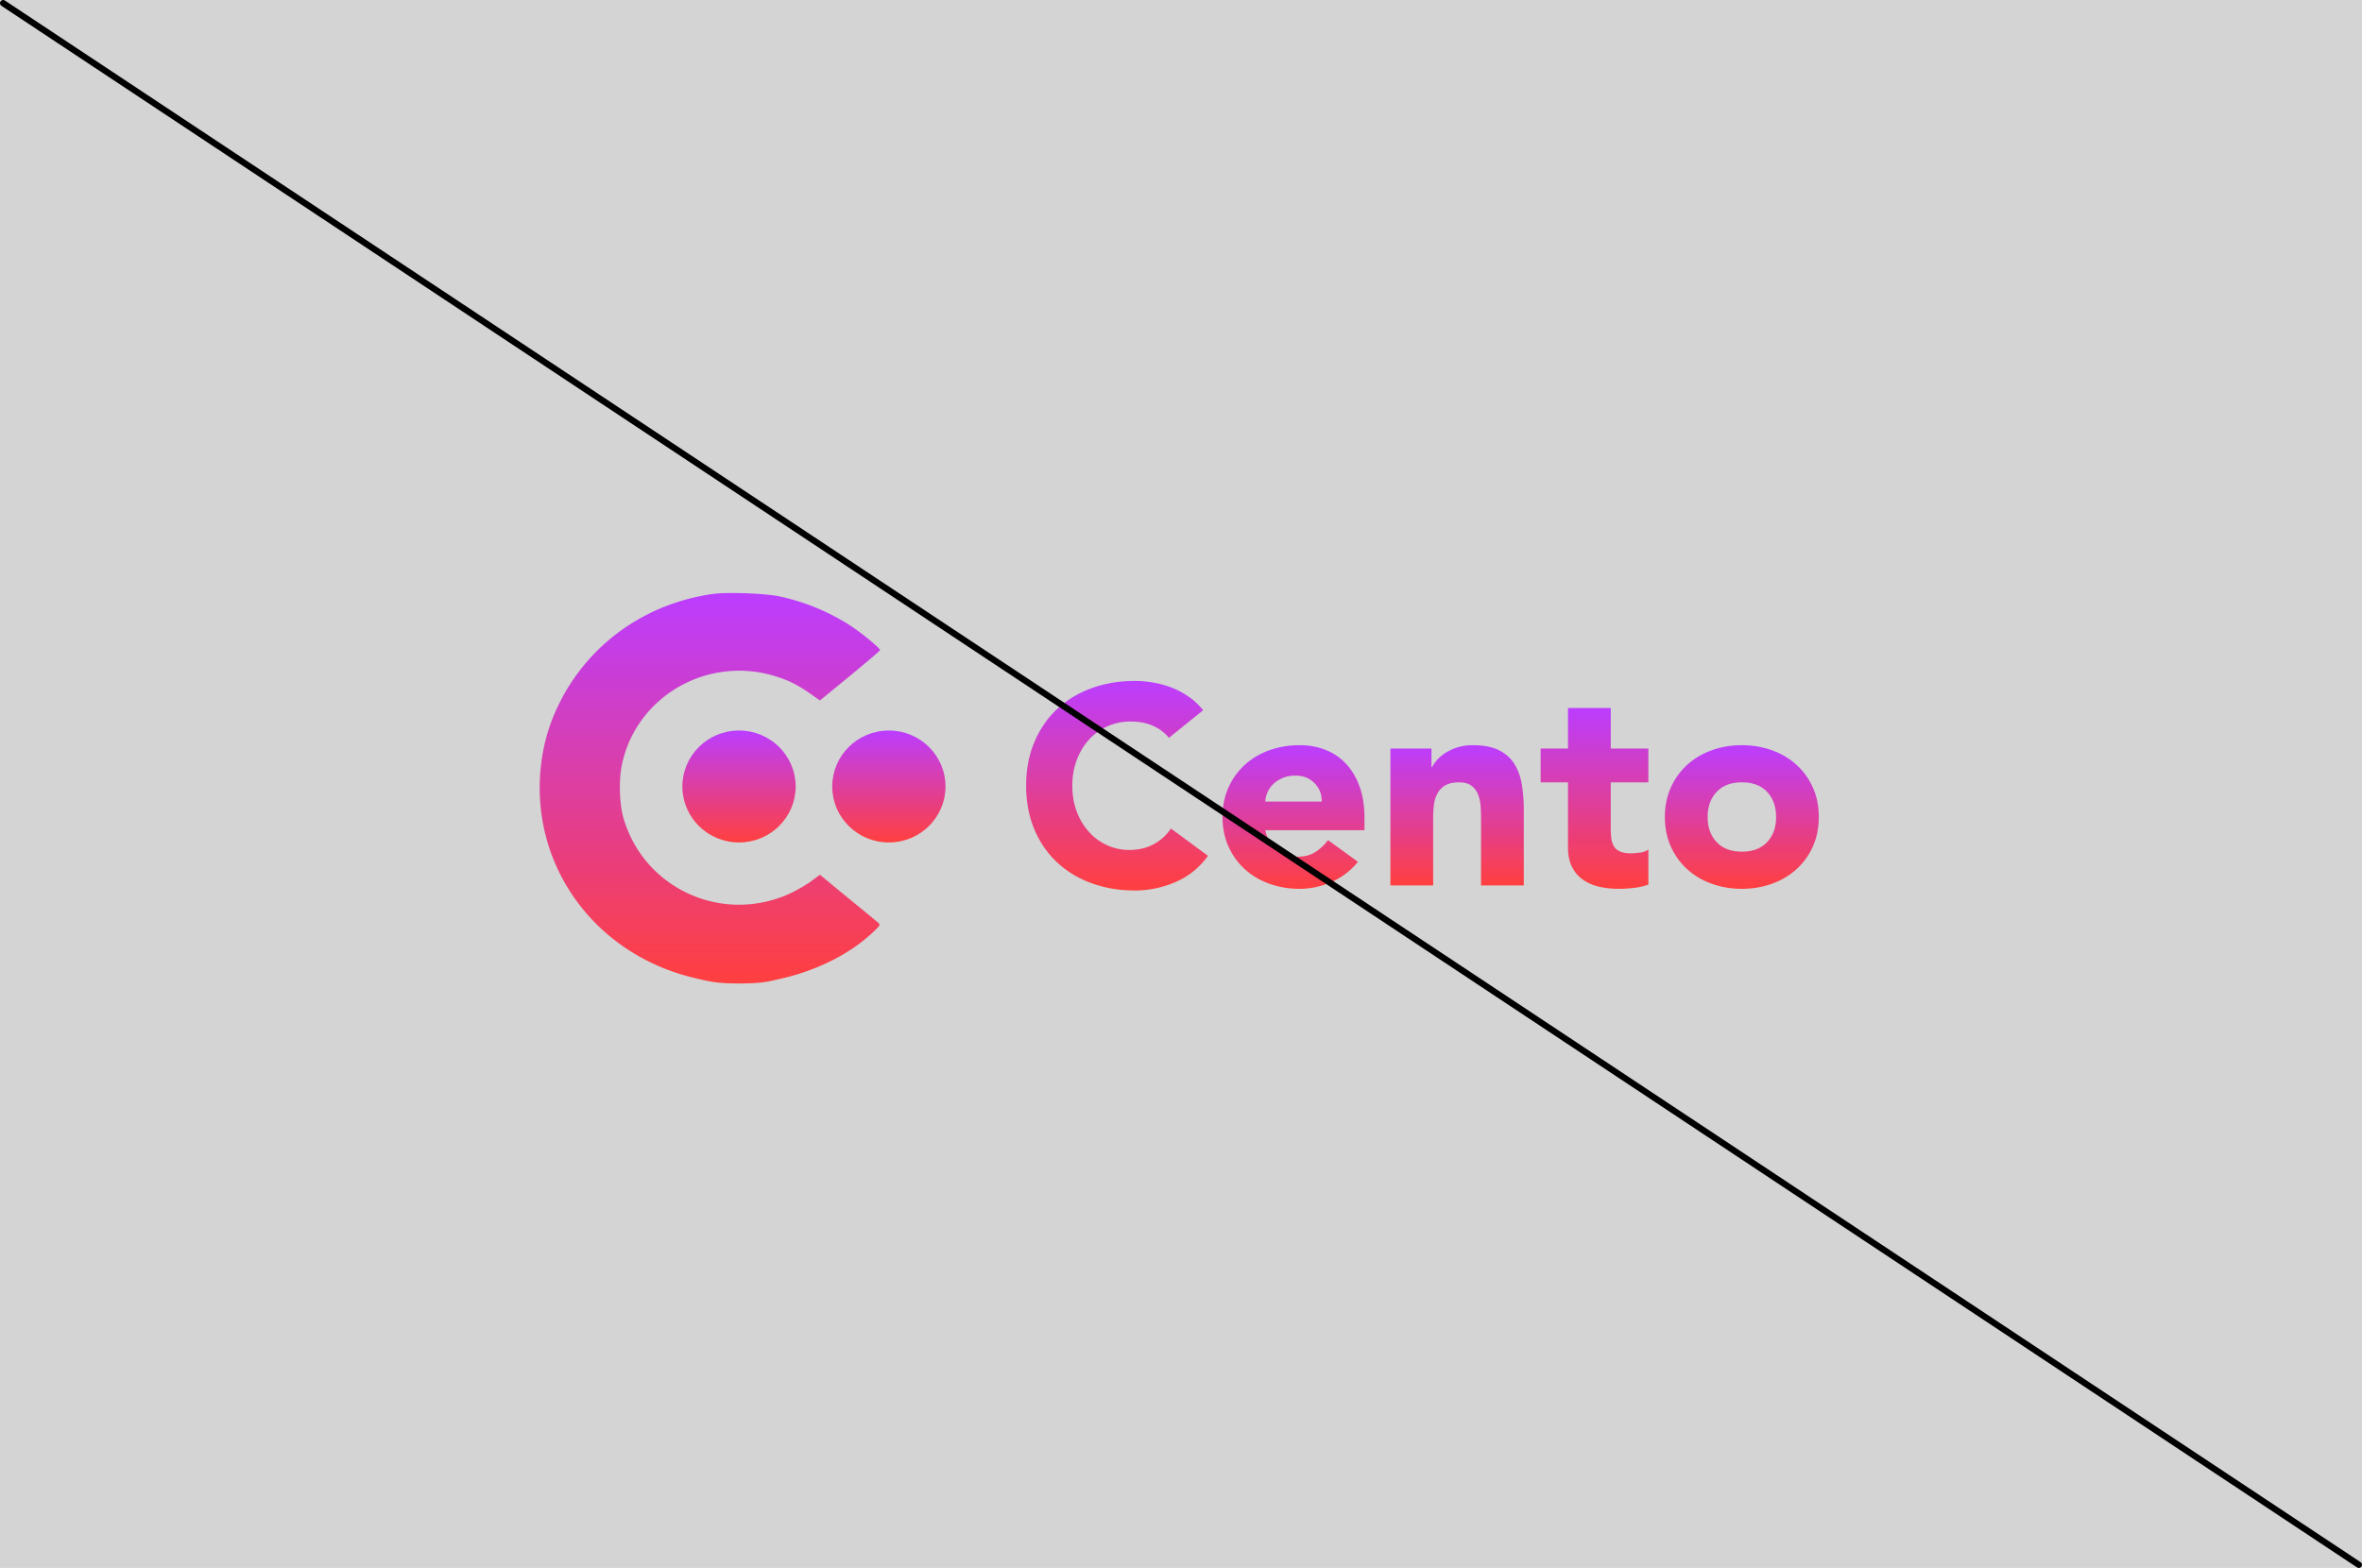
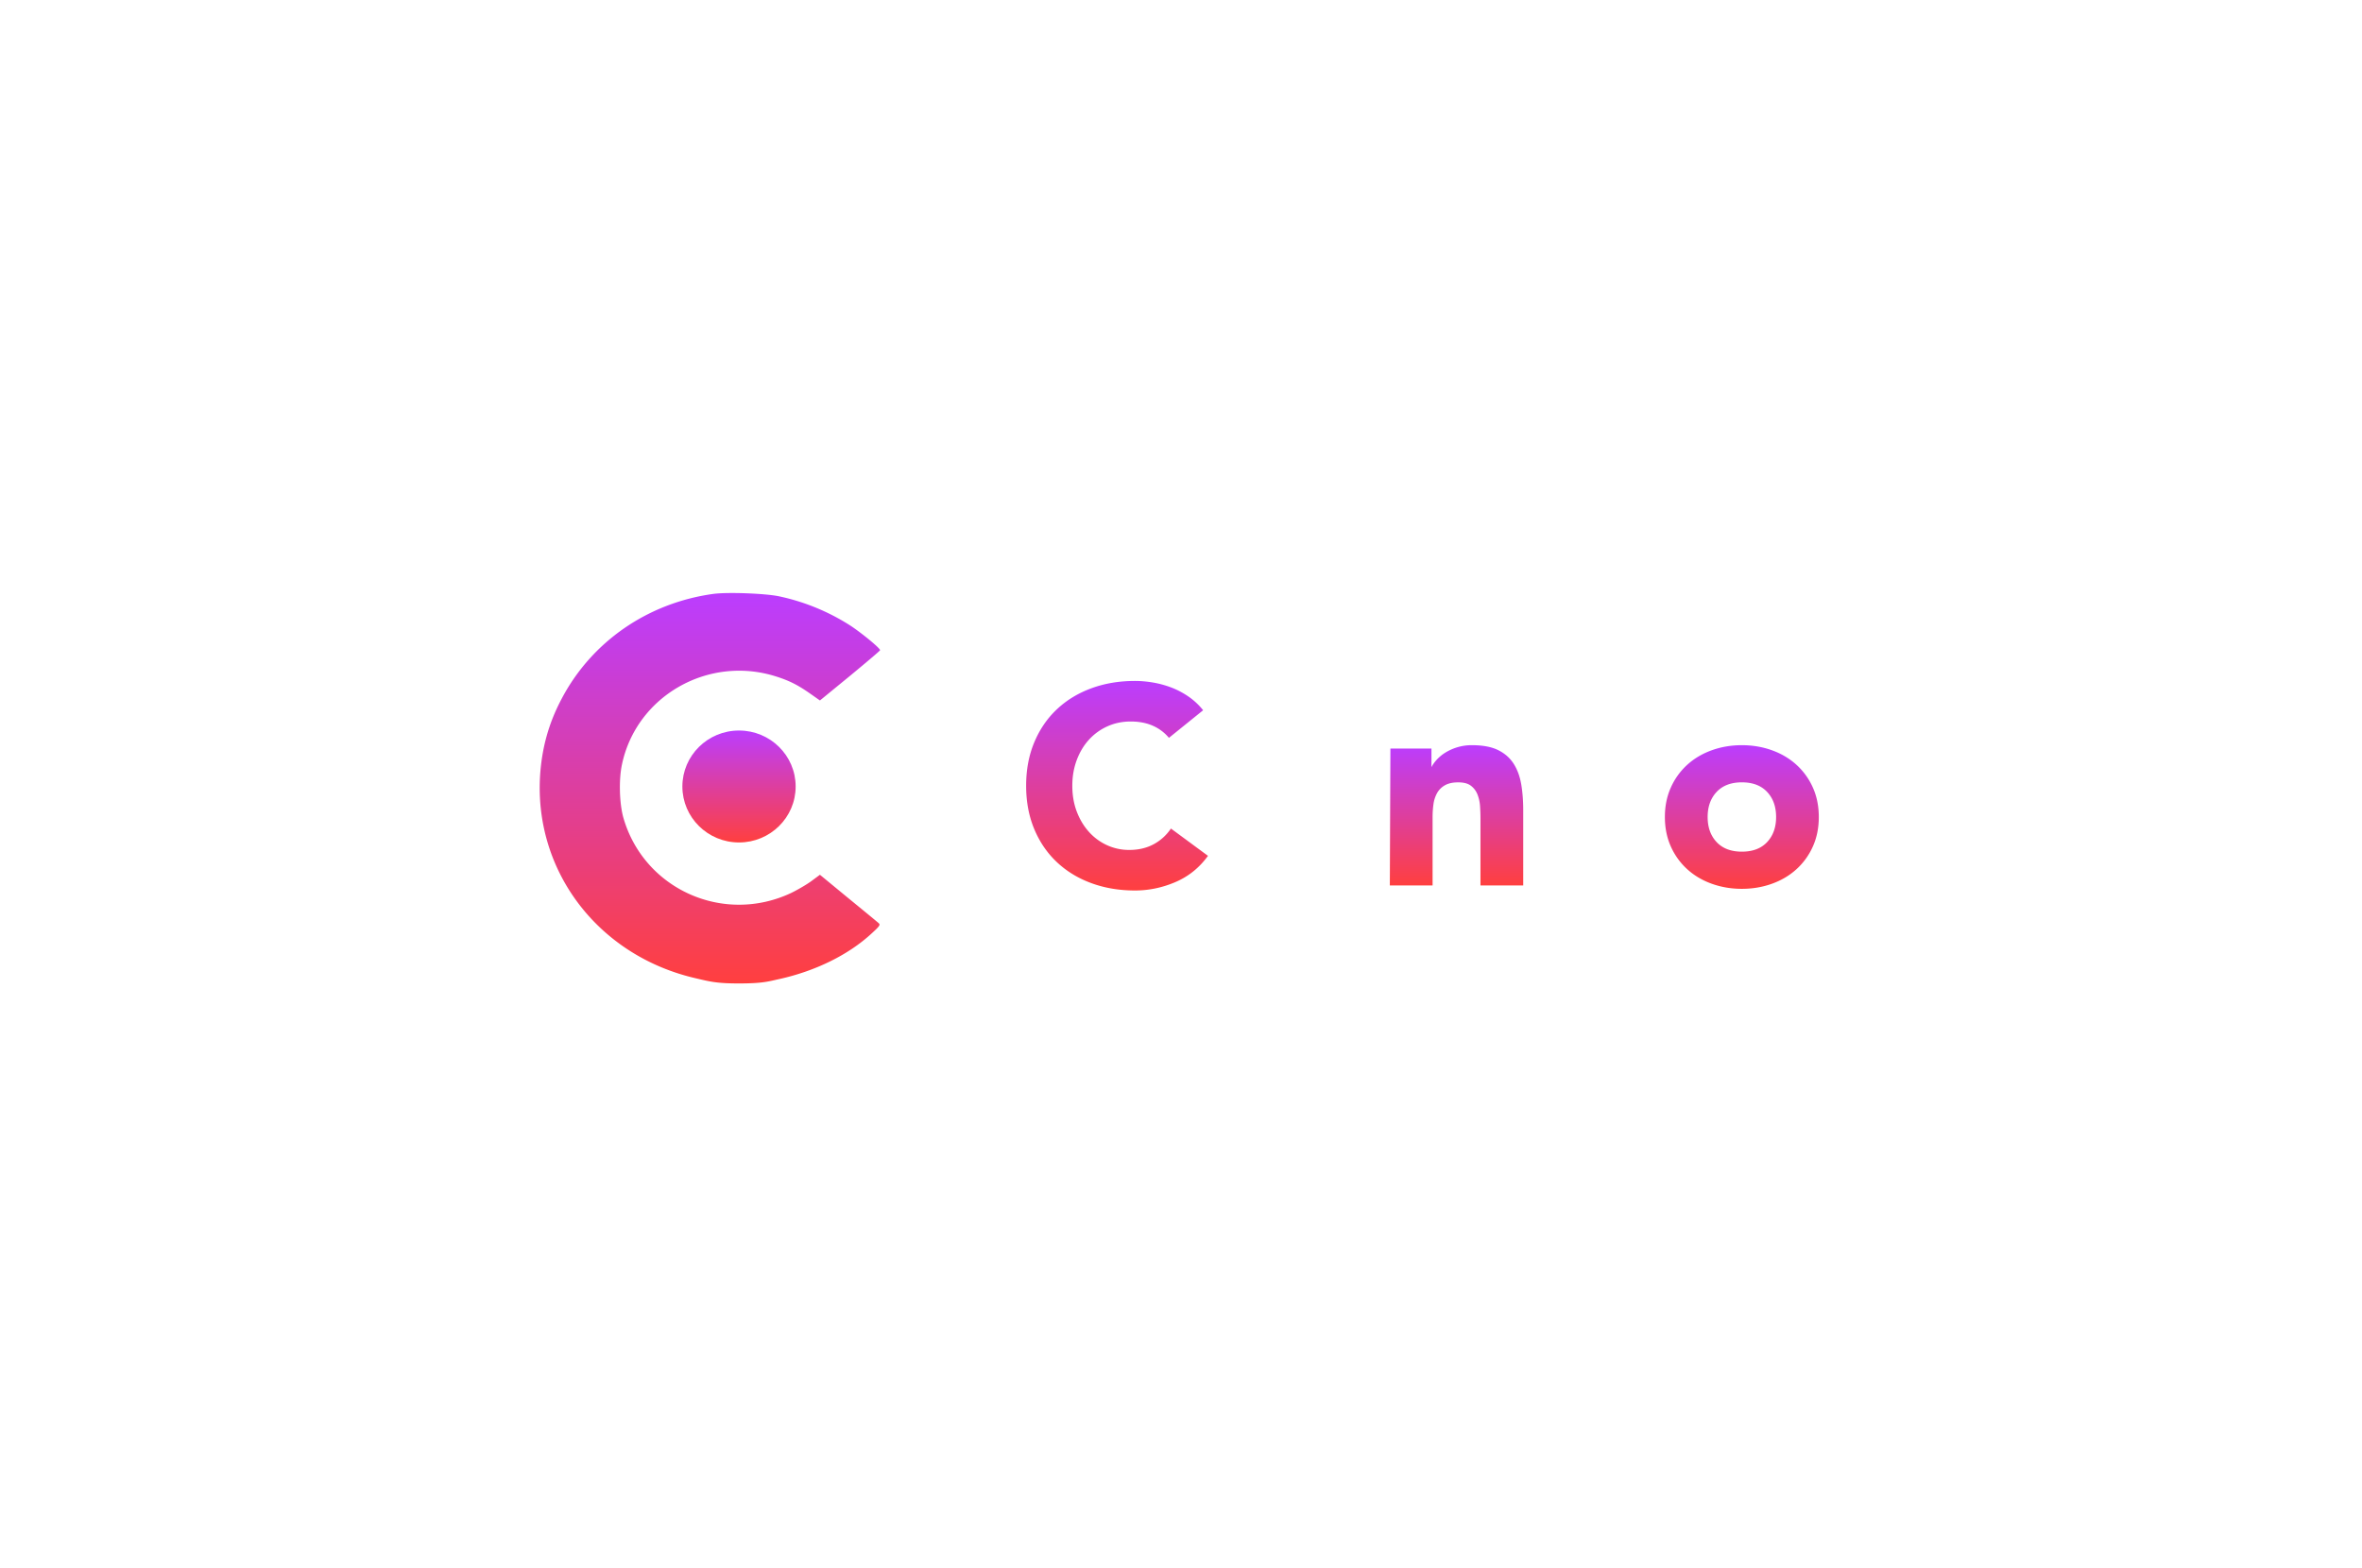
<svg xmlns="http://www.w3.org/2000/svg" width="372" height="247" viewBox="0 0 372 247">
  <defs>
    <linearGradient id="a" x1="175.93" x2="175.93" y1="107.27" y2="140.28" gradientUnits="userSpaceOnUse">
      <stop offset="0" stop-color="#bb3dff" />
      <stop offset="1" stop-color="#ff3f3f" />
    </linearGradient>
    <linearGradient id="b" x1="203.72" x2="203.72" y1="117.39" y2="140.01" gradientUnits="userSpaceOnUse">
      <stop offset="0" stop-color="#bb3dff" />
      <stop offset="1" stop-color="#ff3f3f" />
    </linearGradient>
    <linearGradient id="c" x1="229.49" x2="229.49" y1="117.39" y2="139.48" gradientUnits="userSpaceOnUse">
      <stop offset="0" stop-color="#bb3dff" />
      <stop offset="1" stop-color="#ff3f3f" />
    </linearGradient>
    <linearGradient id="d" x1="251.13" x2="251.13" y1="111.53" y2="140.01" gradientUnits="userSpaceOnUse">
      <stop offset="0" stop-color="#bb3dff" />
      <stop offset="1" stop-color="#ff3f3f" />
    </linearGradient>
    <linearGradient id="e" x1="274.33" x2="274.33" y1="117.39" y2="140.01" gradientUnits="userSpaceOnUse">
      <stop offset="0" stop-color="#bb3dff" />
      <stop offset="1" stop-color="#ff3f3f" />
    </linearGradient>
    <linearGradient id="f" x1="111.8" x2="111.8" y1="93.42" y2="154.92" gradientUnits="userSpaceOnUse">
      <stop offset="0" stop-color="#bb3dff" />
      <stop offset="1" stop-color="#ff3f3f" />
    </linearGradient>
    <linearGradient id="g" x1="116.39" x2="116.39" y1="115.08" y2="132.71" gradientUnits="userSpaceOnUse">
      <stop offset="0" stop-color="#bb3dff" />
      <stop offset="1" stop-color="#ff3f3f" />
    </linearGradient>
    <linearGradient id="h" x1="139.99" x2="139.99" y1="115.08" y2="132.71" gradientUnits="userSpaceOnUse">
      <stop offset="0" stop-color="#bb3dff" />
      <stop offset="1" stop-color="#ff3f3f" />
    </linearGradient>
  </defs>
-   <path fill="#d4d4d4" d="M0 0h372v247H0z" />
  <path fill="url(#a)" d="M184.1 116.233a6.875 6.875 0 0 0-2.537-1.908c-1.003-.443-2.163-.666-3.479-.666-1.317 0-2.536.252-3.658.755a8.765 8.765 0 0 0-2.918 2.107c-.824.903-1.466 1.975-1.93 3.217-.465 1.242-.696 2.588-.696 4.037 0 1.48.231 2.833.696 4.06.464 1.228 1.1 2.292 1.908 3.194a8.625 8.625 0 0 0 2.85 2.108 8.314 8.314 0 0 0 3.524.754c1.436 0 2.708-.296 3.815-.888a7.565 7.565 0 0 0 2.739-2.484l5.835 4.302c-1.347 1.864-3.052 3.24-5.117 4.128-2.065.886-4.19 1.33-6.374 1.33-2.485 0-4.774-.385-6.868-1.154-2.096-.769-3.906-1.87-5.432-3.305-1.526-1.434-2.716-3.172-3.569-5.212-.853-2.042-1.279-4.319-1.279-6.833 0-2.514.426-4.792 1.28-6.833.852-2.04 2.042-3.779 3.568-5.213 1.526-1.434 3.336-2.536 5.432-3.305 2.094-.77 4.383-1.154 6.868-1.154.897 0 1.833.082 2.805.244.972.163 1.93.421 2.873.776.943.355 1.847.83 2.716 1.42a10.791 10.791 0 0 1 2.334 2.174z" />
-   <path fill="url(#b)" d="M199.277 126.27a4.2 4.2 0 0 1 .381-1.534c.225-.49.539-.918.942-1.29.404-.37.89-.673 1.458-.91.568-.238 1.226-.356 1.974-.356 1.225 0 2.227.4 3.005 1.2.777.8 1.15 1.763 1.121 2.89zm9.872 6.072a7.499 7.499 0 0 1-1.998 1.885c-.763.488-1.699.732-2.806.732-1.316 0-2.423-.377-3.321-1.131-.898-.754-1.481-1.768-1.75-3.04h15.62v-2.085c0-1.714-.24-3.267-.718-4.658-.479-1.39-1.16-2.58-2.043-3.572a8.83 8.83 0 0 0-3.231-2.285c-1.272-.532-2.686-.798-4.242-.798-1.676 0-3.254.266-4.736.798-1.481.533-2.769 1.295-3.86 2.285a10.72 10.72 0 0 0-2.581 3.572c-.629 1.39-.943 2.944-.943 4.658 0 1.716.314 3.268.943 4.66a10.709 10.709 0 0 0 2.58 3.57c1.092.992 2.38 1.753 3.861 2.285 1.482.532 3.06.799 4.736.799 1.766 0 3.47-.37 5.117-1.109 1.646-.74 3.007-1.79 4.085-3.15z" />
-   <path fill="url(#c)" d="M218.98 117.922h6.464v2.929h.09c.209-.414.508-.828.898-1.243a6.486 6.486 0 0 1 1.392-1.109 7.988 7.988 0 0 1 1.84-.798 7.777 7.777 0 0 1 2.244-.311c1.705 0 3.082.259 4.13.776 1.048.518 1.862 1.235 2.447 2.152.583.917.979 1.997 1.189 3.238.209 1.243.313 2.59.313 4.038v11.89h-6.732v-10.559c0-.62-.023-1.264-.068-1.93a6.049 6.049 0 0 0-.403-1.841 3.187 3.187 0 0 0-1.033-1.375c-.465-.355-1.13-.533-1.998-.533-.869 0-1.57.155-2.11.466a3.19 3.19 0 0 0-1.234 1.243 5.005 5.005 0 0 0-.561 1.752c-.09.65-.135 1.33-.135 2.04v10.738h-6.733z" />
-   <path fill="url(#d)" d="M259.609 123.243h-5.925v7.187c0 .592.03 1.131.088 1.62.06.488.195.91.405 1.265.209.354.53.628.966.82.432.193 1.01.288 1.727.288.36 0 .83-.036 1.414-.11.584-.074 1.025-.244 1.325-.51v5.546c-.75.266-1.527.443-2.334.532-.808.089-1.602.133-2.38.133-1.138 0-2.185-.119-3.143-.355-.957-.236-1.795-.614-2.513-1.131a5.307 5.307 0 0 1-1.684-2.019c-.403-.827-.606-1.833-.606-3.017v-10.25h-4.309v-5.323h4.31v-6.389h6.733v6.389h5.925v5.324z" />
+   <path fill="url(#c)" d="M218.98 117.922h6.464v2.929c.209-.414.508-.828.898-1.243a6.486 6.486 0 0 1 1.392-1.109 7.988 7.988 0 0 1 1.84-.798 7.777 7.777 0 0 1 2.244-.311c1.705 0 3.082.259 4.13.776 1.048.518 1.862 1.235 2.447 2.152.583.917.979 1.997 1.189 3.238.209 1.243.313 2.59.313 4.038v11.89h-6.732v-10.559c0-.62-.023-1.264-.068-1.93a6.049 6.049 0 0 0-.403-1.841 3.187 3.187 0 0 0-1.033-1.375c-.465-.355-1.13-.533-1.998-.533-.869 0-1.57.155-2.11.466a3.19 3.19 0 0 0-1.234 1.243 5.005 5.005 0 0 0-.561 1.752c-.09.65-.135 1.33-.135 2.04v10.738h-6.733z" />
  <path fill="url(#e)" d="M270.358 124.753c.944-1.006 2.27-1.51 3.977-1.51 1.707 0 3.032.504 3.976 1.51s1.415 2.323 1.415 3.95c0 1.628-.472 2.946-1.415 3.951-.944 1.006-2.27 1.508-3.976 1.508-1.708 0-3.033-.502-3.977-1.508-.943-1.005-1.415-2.323-1.415-3.951 0-1.628.472-2.944 1.415-3.95zm-7.205 8.61a10.707 10.707 0 0 0 2.58 3.57c1.093.992 2.38 1.753 3.86 2.285 1.482.532 3.06.799 4.737.799 1.675 0 3.254-.267 4.736-.799 1.481-.532 2.767-1.293 3.86-2.285a10.718 10.718 0 0 0 2.581-3.57c.629-1.392.942-2.943.942-4.66 0-1.714-.313-3.267-.942-4.658a10.727 10.727 0 0 0-2.581-3.571c-1.093-.992-2.379-1.753-3.86-2.286-1.482-.532-3.061-.798-4.736-.798-1.677 0-3.255.266-4.736.798-1.48.533-2.768 1.295-3.86 2.285a10.726 10.726 0 0 0-2.58 3.572c-.63 1.39-.944 2.944-.944 4.658 0 1.716.315 3.268.943 4.66z" />
  <path fill="url(#f)" d="M112.363 93.555c-10.366 1.422-19.216 7.546-23.944 16.593-1.96 3.713-3.01 7.446-3.334 11.654-1.131 15.309 9.093 28.78 24.53 32.316 2.263.534 3.333.804 6.75.804 3.758 0 4.646-.31 6.344-.686 5.677-1.245 10.91-3.812 14.548-7.17 1.273-1.166 1.414-1.363 1.151-1.62-.162-.158-2.324-1.935-4.789-3.95l-4.485-3.694-1.333.987c-.748.554-2.183 1.384-3.193 1.877-10.648 5.017-23.135-.554-26.408-11.773-.647-2.212-.768-6.043-.243-8.473 2.263-10.726 13.478-17.185 24.106-13.907 2.162.672 3.516 1.343 5.496 2.726l1.576 1.106 4.748-3.89c2.586-2.134 4.728-3.951 4.728-4.03 0-.316-2.829-2.647-4.647-3.852a33.87 33.87 0 0 0-11.295-4.642c-2.204-.454-8.084-.671-10.306-.376z" />
  <path fill="url(#g)" d="M116.39 132.713c4.927 0 8.92-3.947 8.92-8.816 0-4.87-3.993-8.817-8.92-8.817-4.926 0-8.92 3.947-8.92 8.817 0 4.869 3.994 8.816 8.92 8.816z" />
-   <path fill="url(#h)" d="M139.99 132.713c4.927 0 8.92-3.947 8.92-8.816 0-4.87-3.993-8.817-8.92-8.817-4.926 0-8.92 3.947-8.92 8.817 0 4.869 3.994 8.816 8.92 8.816z" />
-   <path fill="none" stroke="#000" stroke-linecap="round" stroke-miterlimit="50" d="M.5.5l371 246" />
</svg>